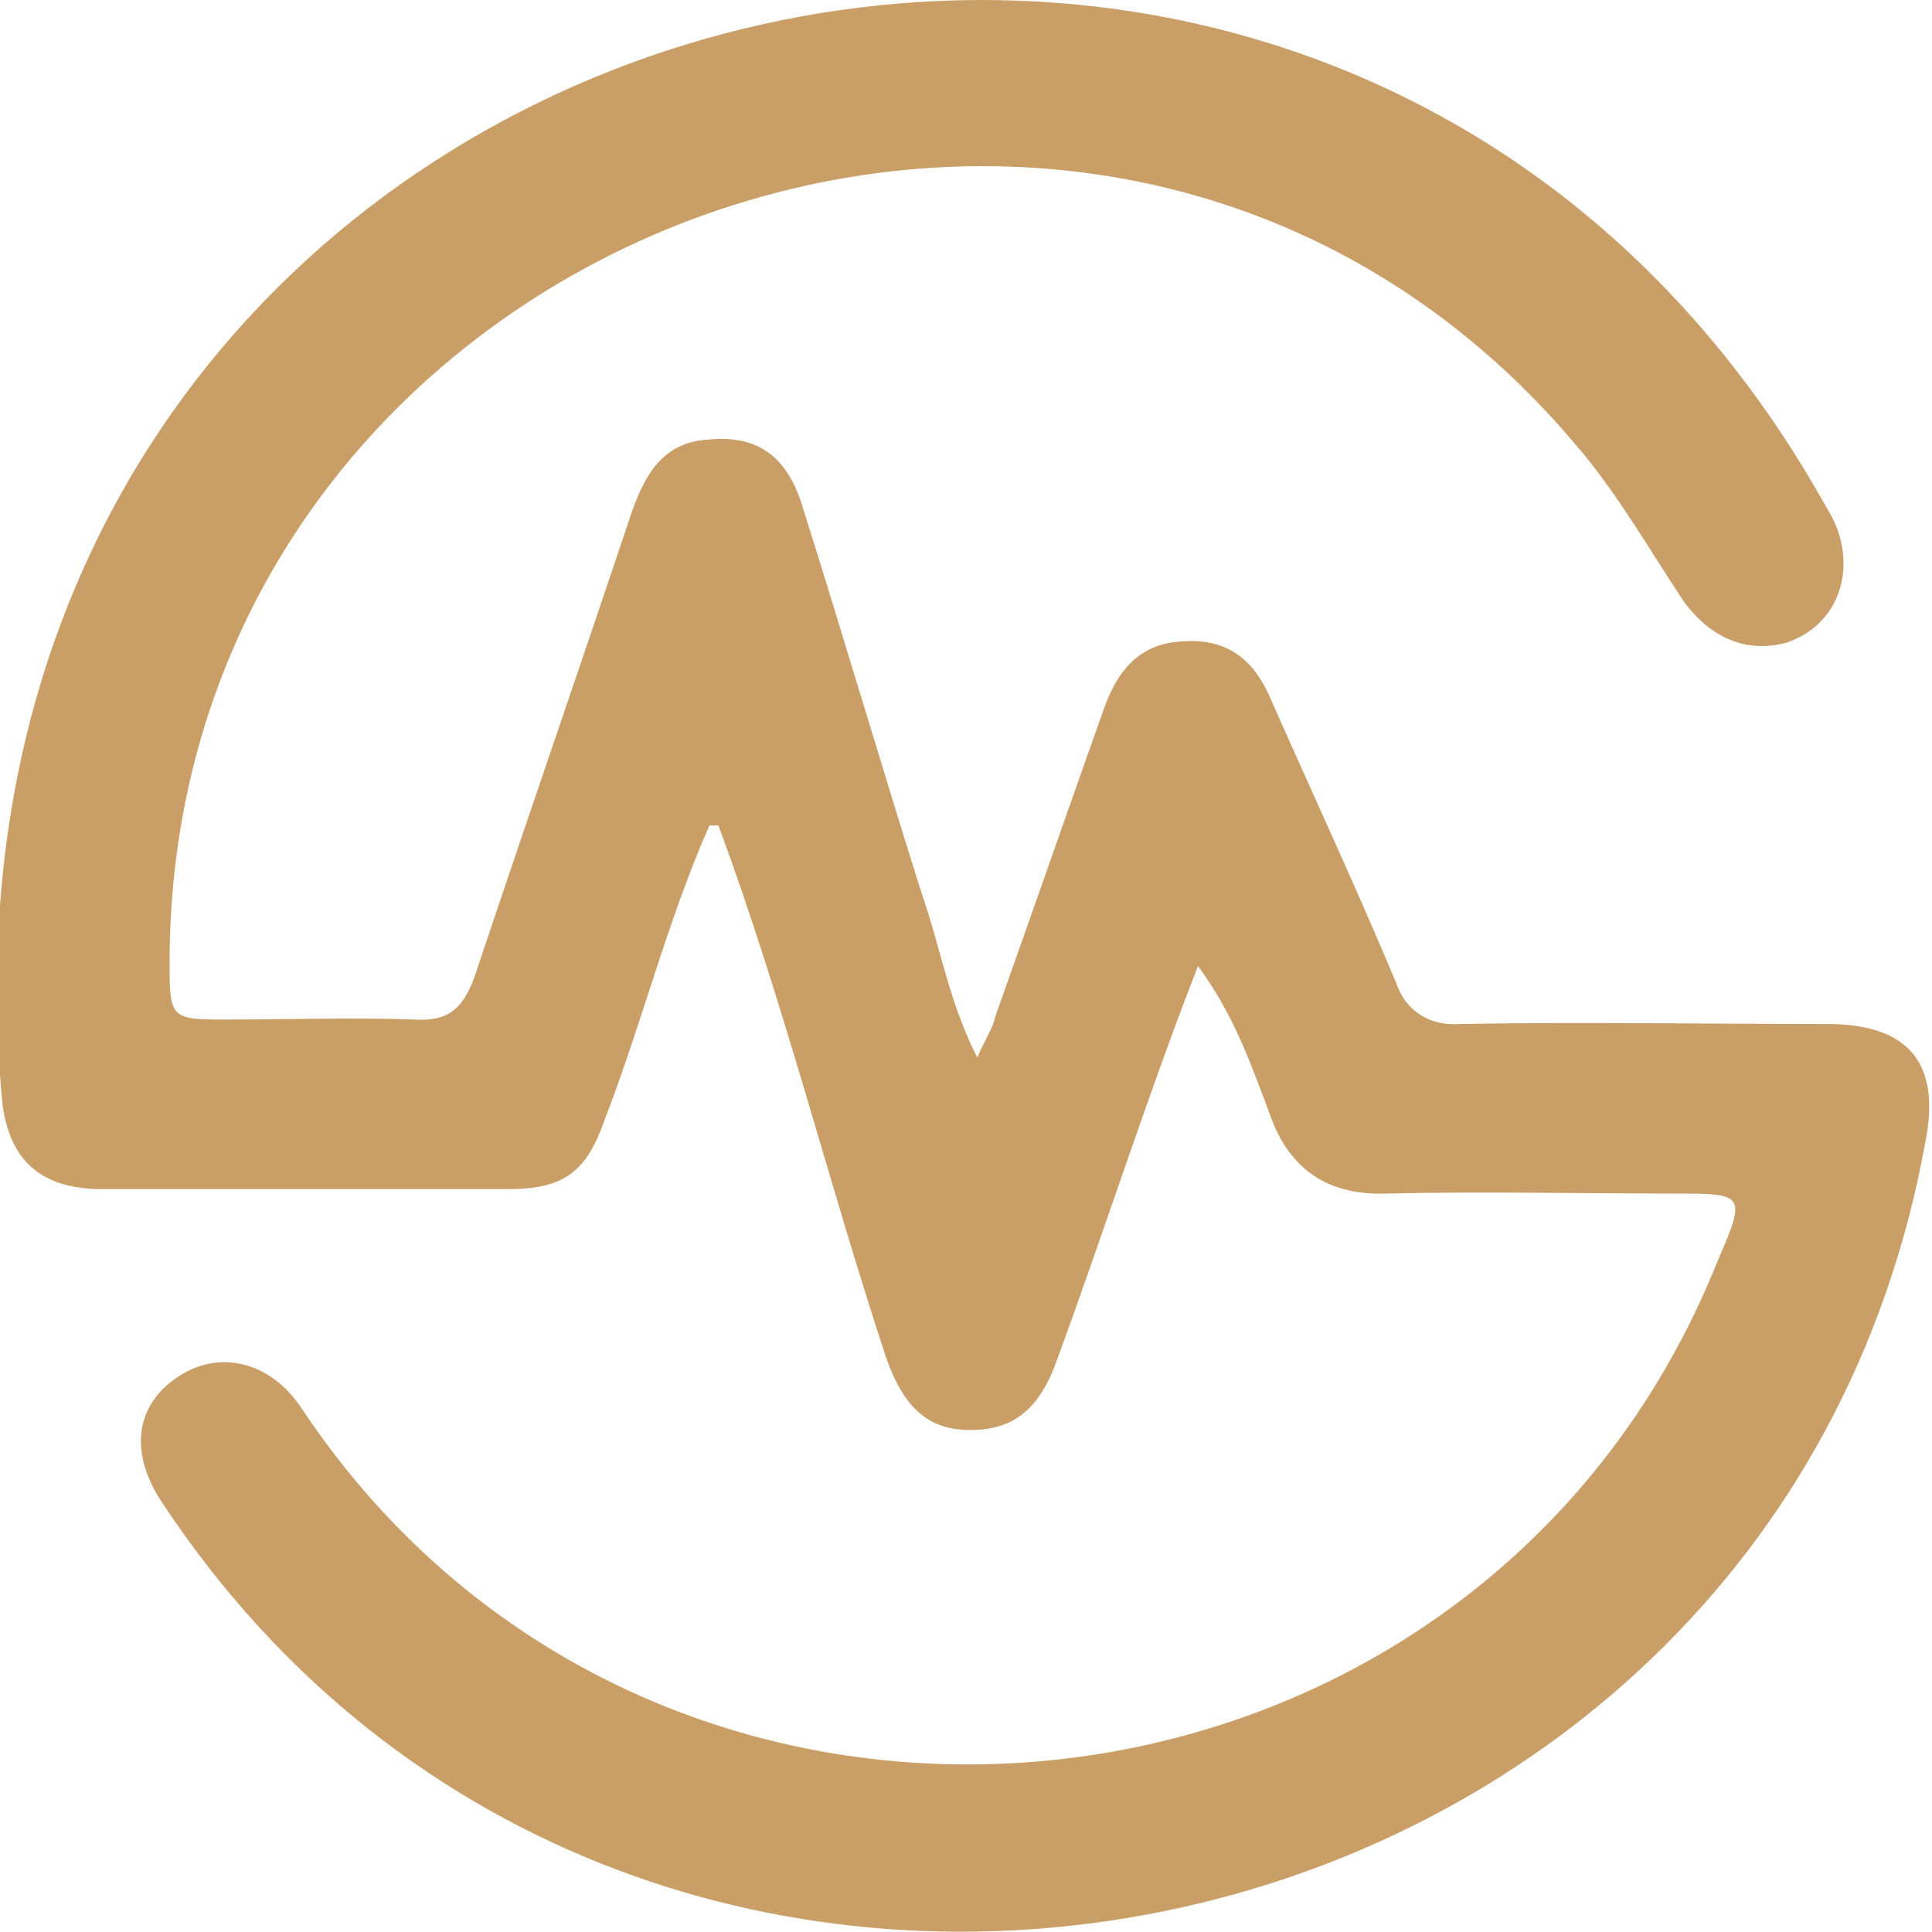
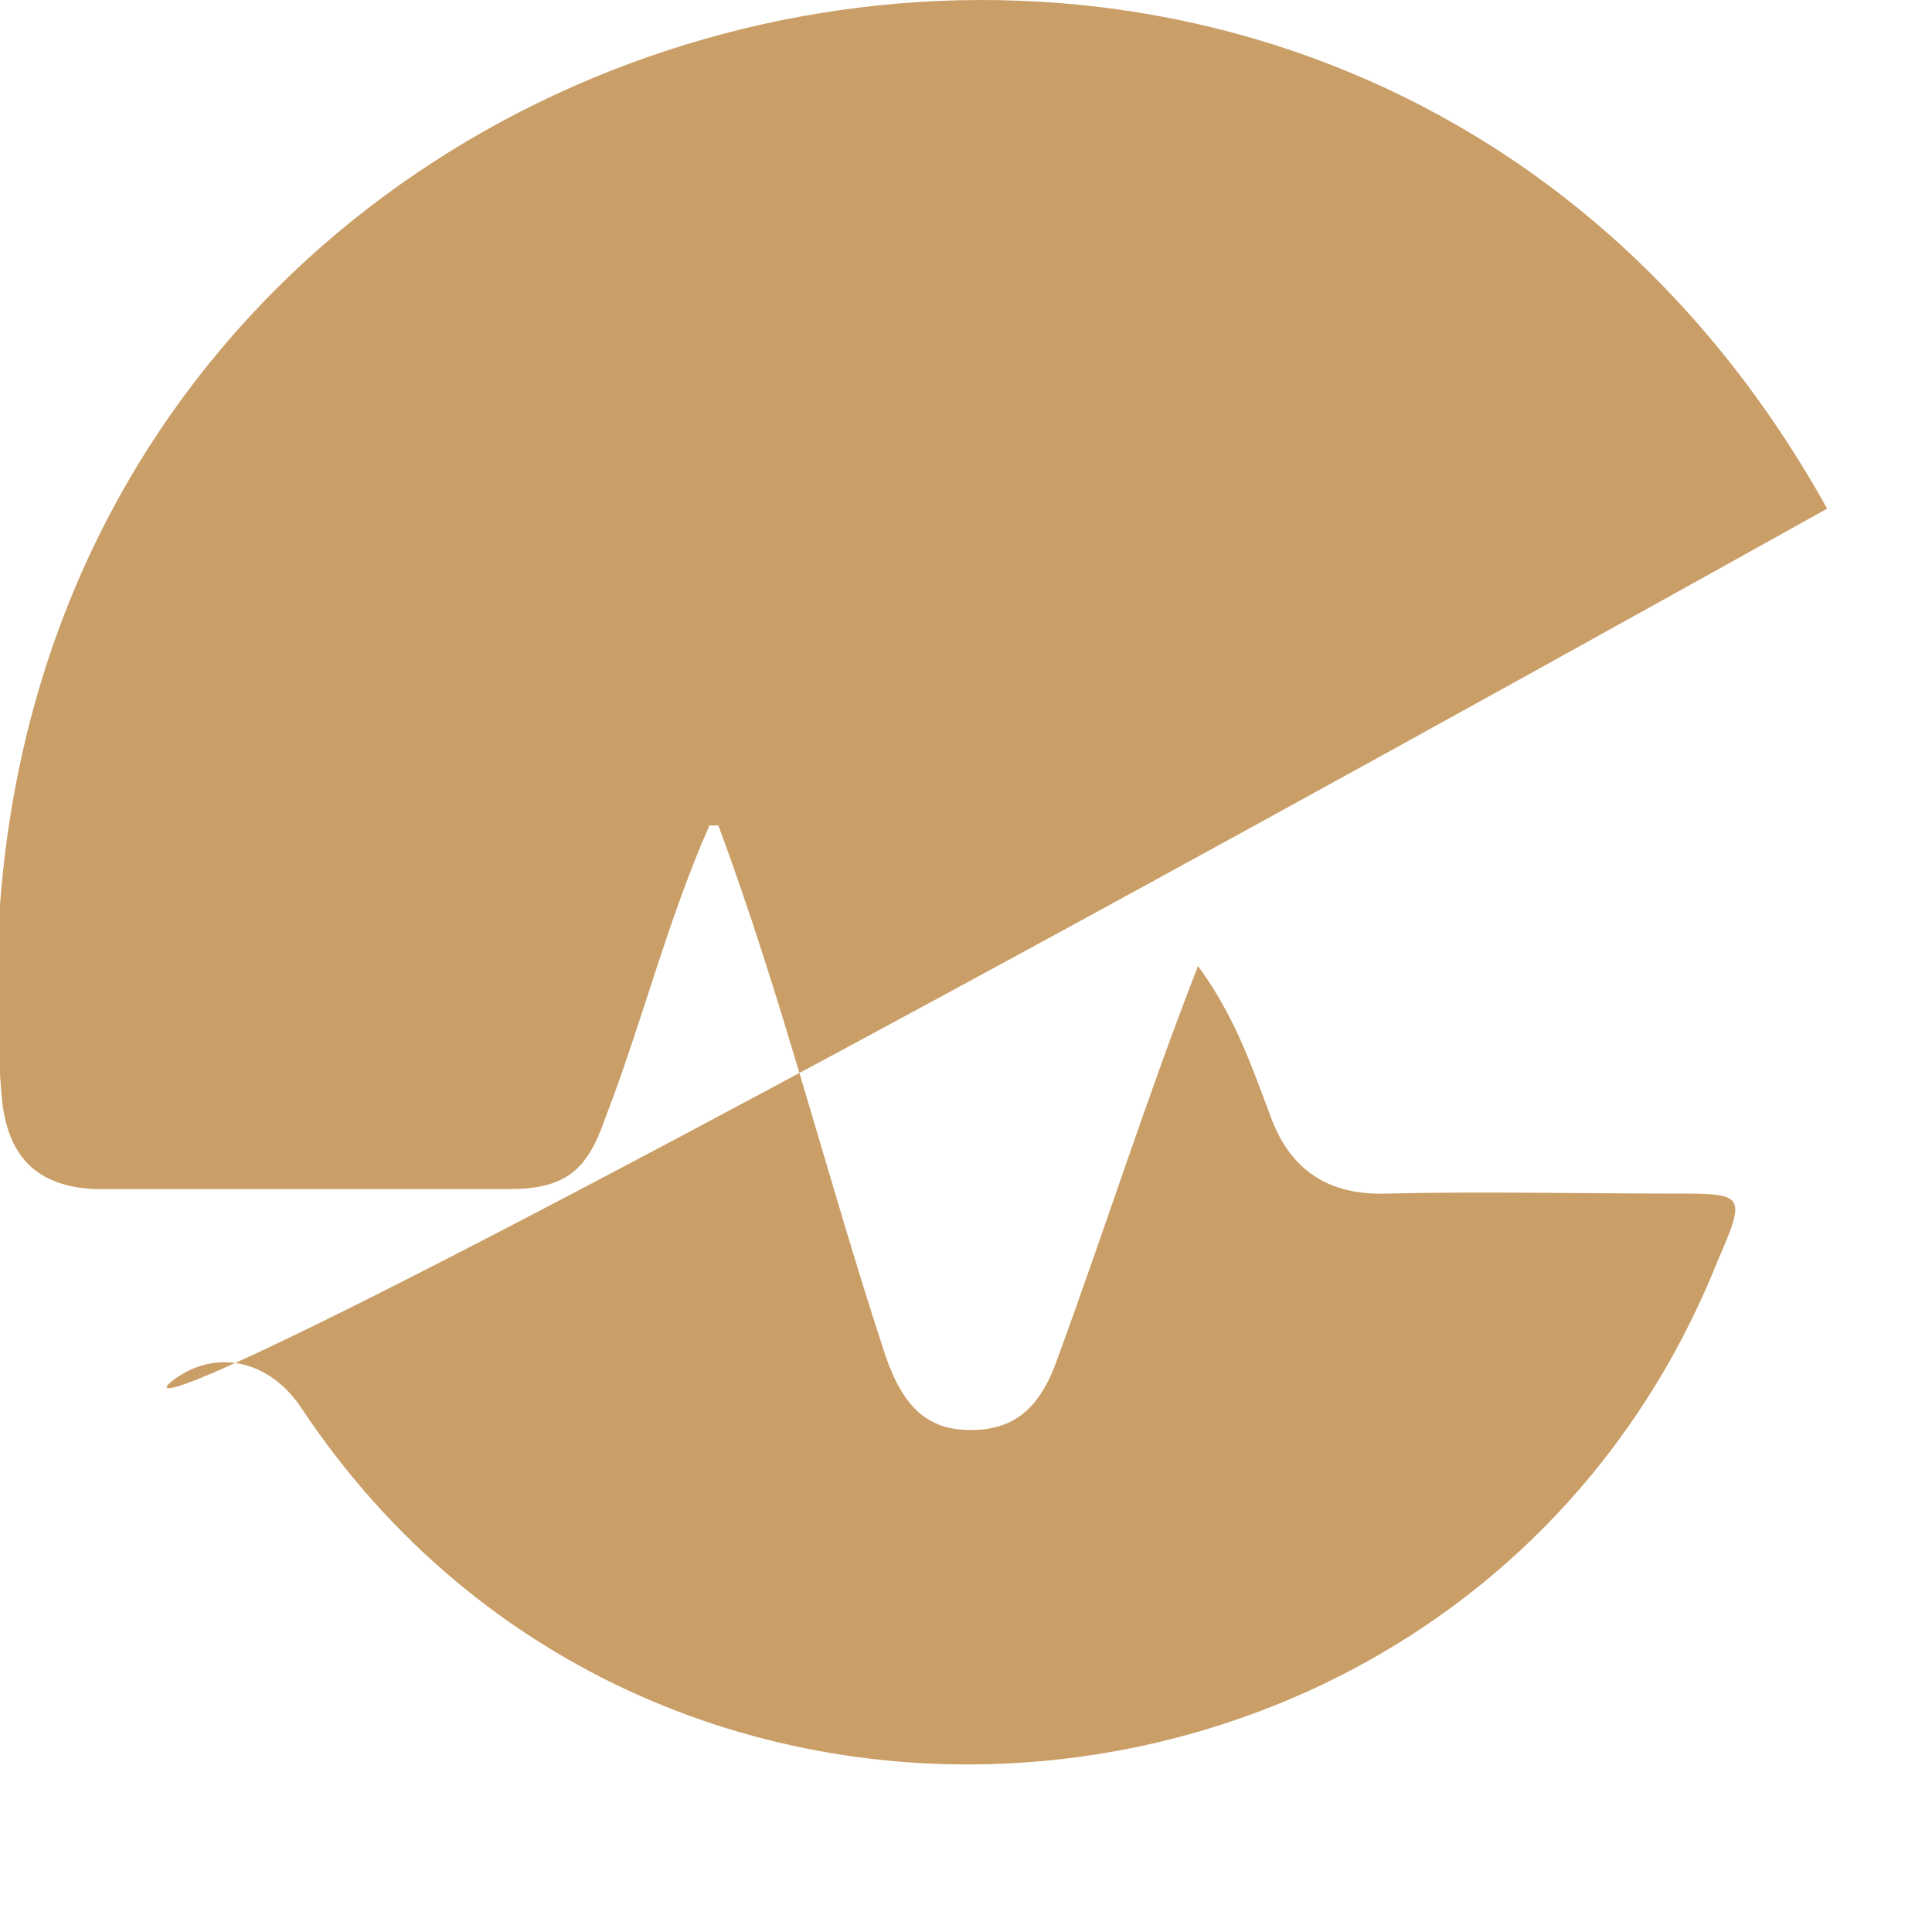
<svg xmlns="http://www.w3.org/2000/svg" viewBox="0 0 86.6 86.6">
-   <path d="M53.7 43.3c-2.3 5.9-4.1 11.6-6.3 17.6-.8 2.3-2 3.2-3.9 3.2s-3-1-3.8-3.3c-2.6-7.9-4.6-16-7.5-23.8h-.4c-1.9 4.3-3 8.8-4.7 13.2-.8 2.3-1.8 3.1-4.3 3.1H4.3C1.7 53.2.4 51.9.1 49.4-4.5-.3 59-18.4 81.9 22.8c1.4 2.2.8 5.1-1.8 6-1.8.5-3.4-.2-4.6-1.8-1.6-2.4-3-4.9-4.9-7.1-21.3-25.2-63.1-9.5-63 23.4 0 2.3.1 2.4 2.4 2.4 2.9 0 5.8-.1 8.6 0 1.6.1 2.2-.6 2.7-2 2.3-6.9 4.7-13.8 7-20.7.6-1.7 1.4-3.2 3.5-3.3 2.1-.2 3.5.7 4.2 3.1 1.8 5.7 3.5 11.5 5.3 17.2.9 2.6 1.2 4.8 2.5 7.4.4-.9.7-1.3.8-1.8 1.6-4.5 3.2-9.1 4.8-13.6.5-1.5 1.3-2.9 3.1-3.2 2.1-.3 3.5.4 4.4 2.4 1.9 4.3 3.9 8.6 5.7 12.9.4 1.2 1.5 1.9 2.8 1.8 5.5-.1 11 0 16.5 0 3.7 0 5.1 1.8 4.4 5.3-6.9 38.1-57.7 48.4-79 16.2C5.8 65.2 6 63 8 61.7c1.8-1.2 4.1-.7 5.5 1.4 16 24.1 52.8 20.2 63.5-6.6 1.3-3 1.2-3-2-3-4.3 0-8.5-.1-12.8 0-2.6.1-4.4-1-5.3-3.6-.9-2.4-1.6-4.4-3.2-6.6" fill="#ca9e67" />
+   <path d="M53.7 43.3c-2.3 5.9-4.1 11.6-6.3 17.6-.8 2.3-2 3.2-3.9 3.2s-3-1-3.8-3.3c-2.6-7.9-4.6-16-7.5-23.8h-.4c-1.9 4.3-3 8.8-4.7 13.2-.8 2.3-1.8 3.1-4.3 3.1H4.3C1.7 53.2.4 51.9.1 49.4-4.5-.3 59-18.4 81.9 22.8C5.8 65.2 6 63 8 61.7c1.8-1.2 4.1-.7 5.5 1.4 16 24.1 52.8 20.2 63.5-6.6 1.3-3 1.2-3-2-3-4.3 0-8.5-.1-12.8 0-2.6.1-4.4-1-5.3-3.6-.9-2.4-1.6-4.4-3.2-6.6" fill="#ca9e67" />
</svg>